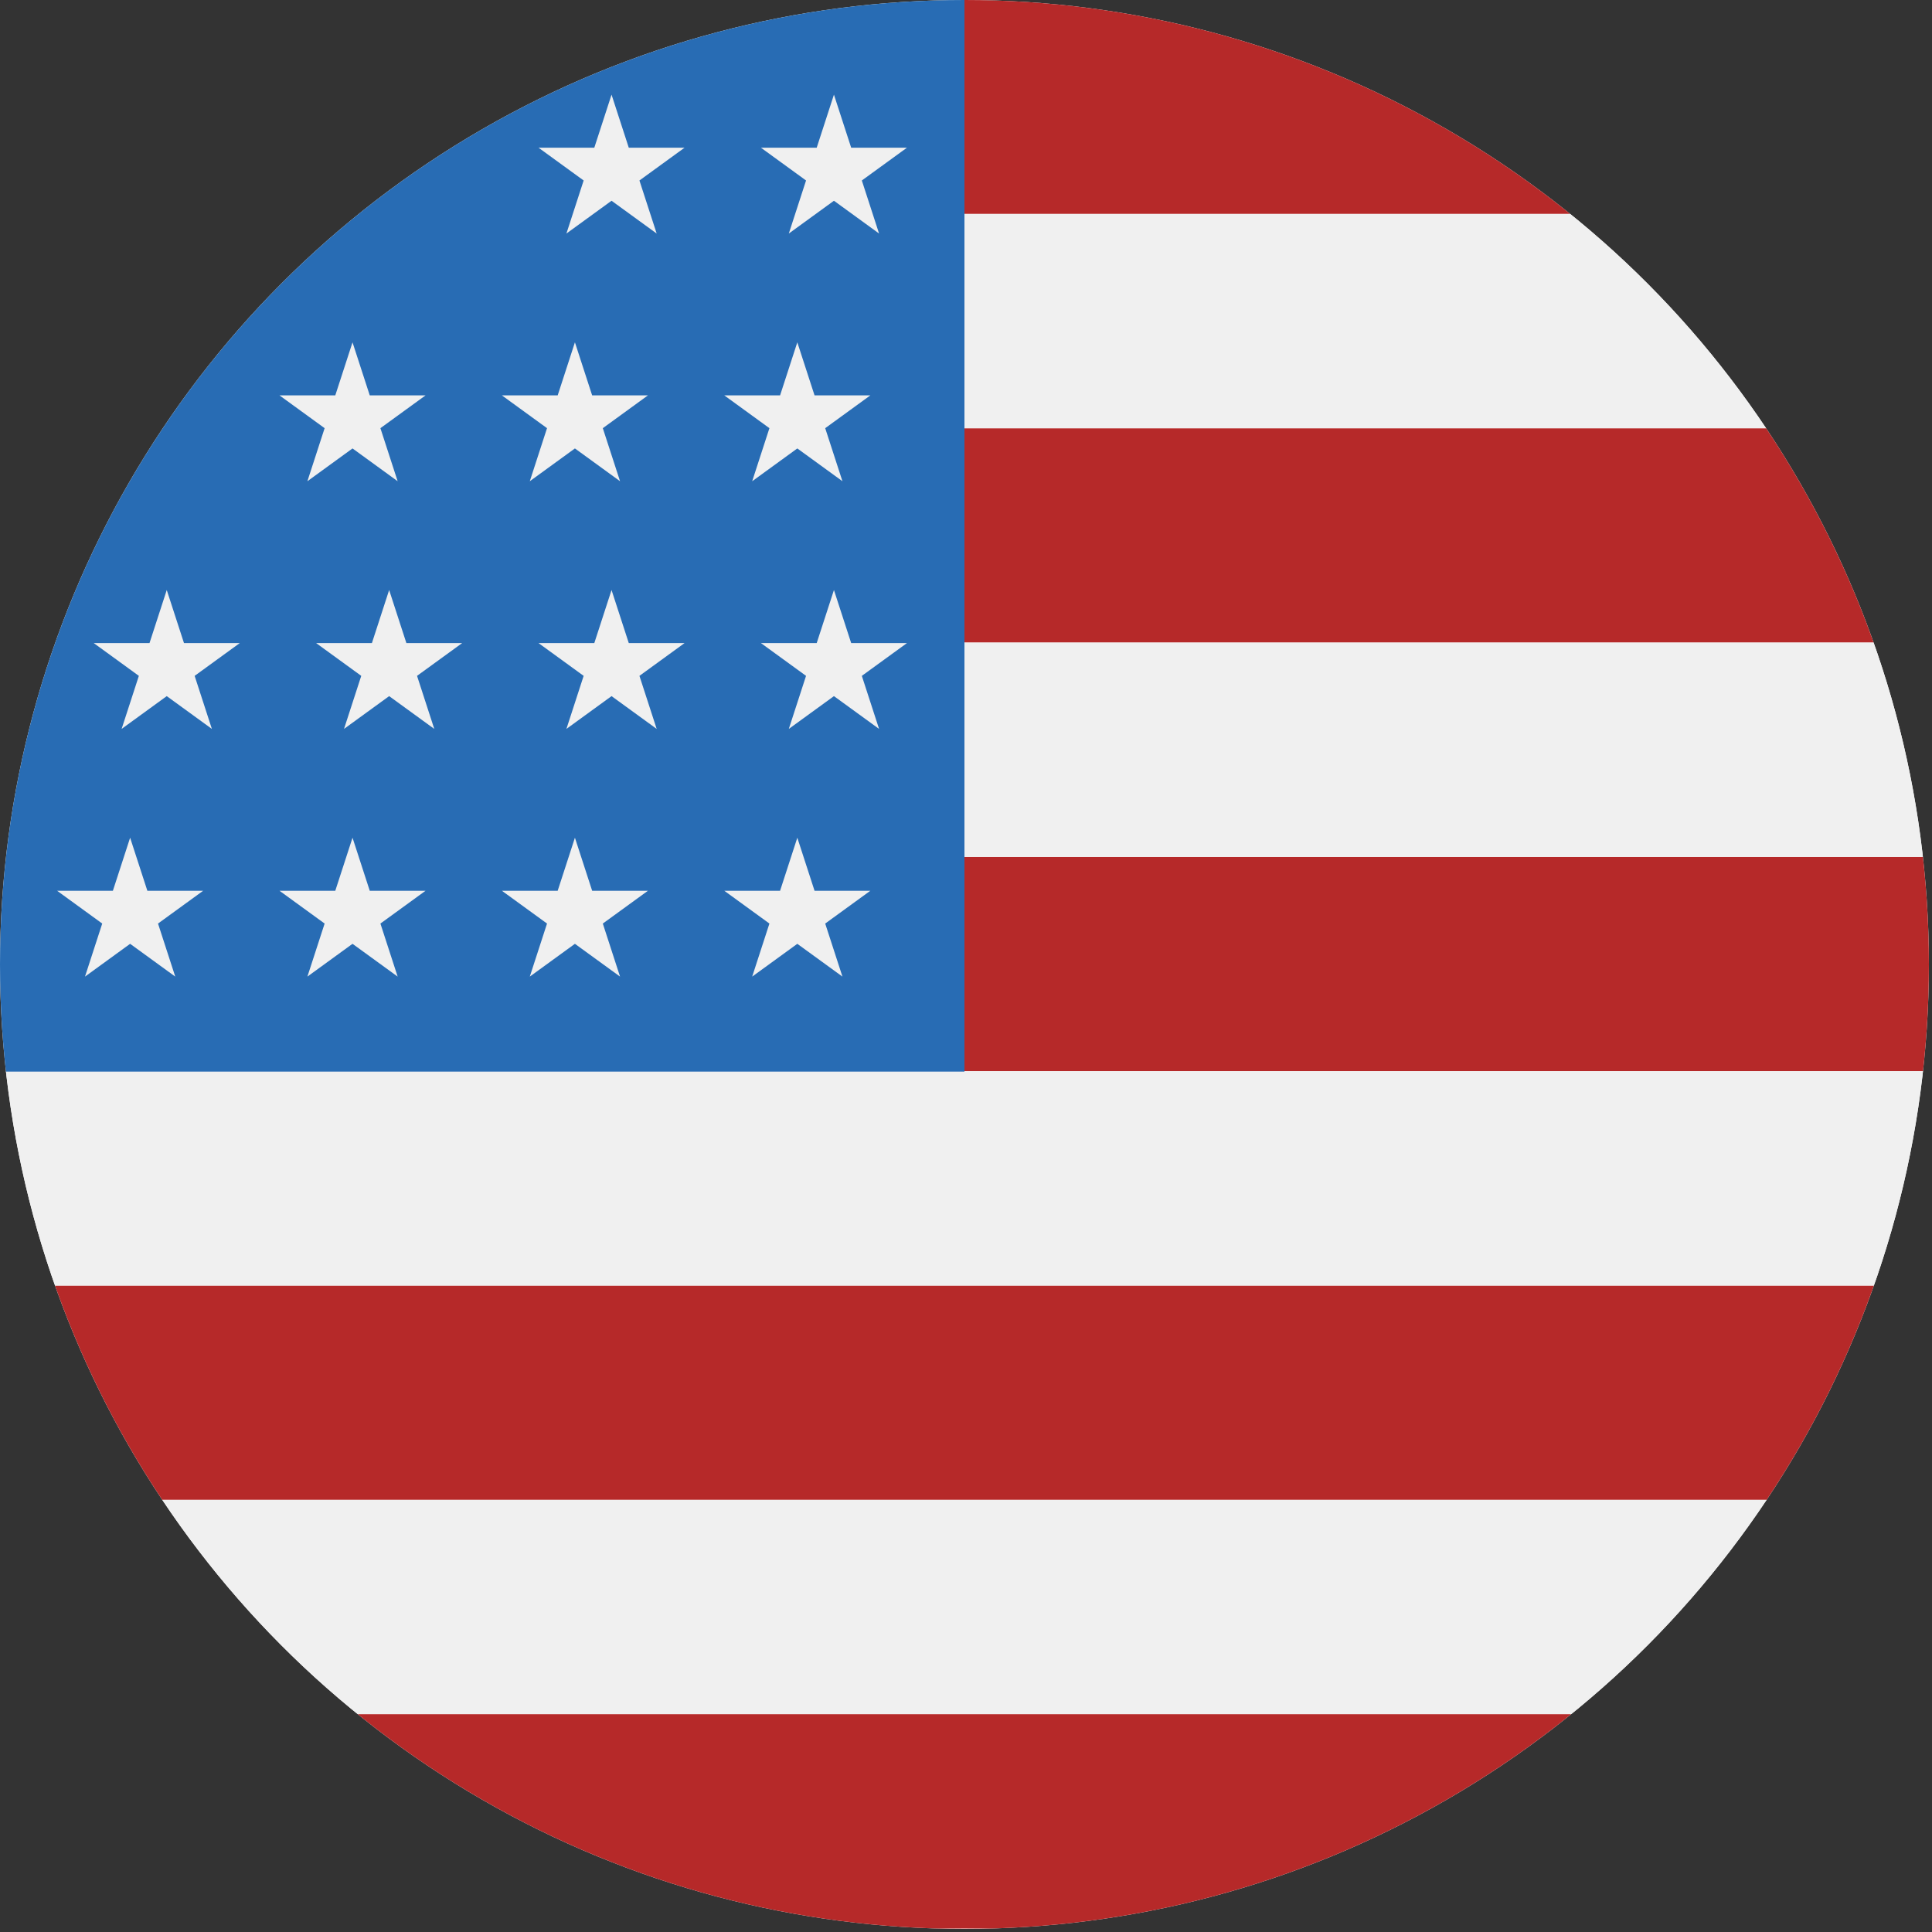
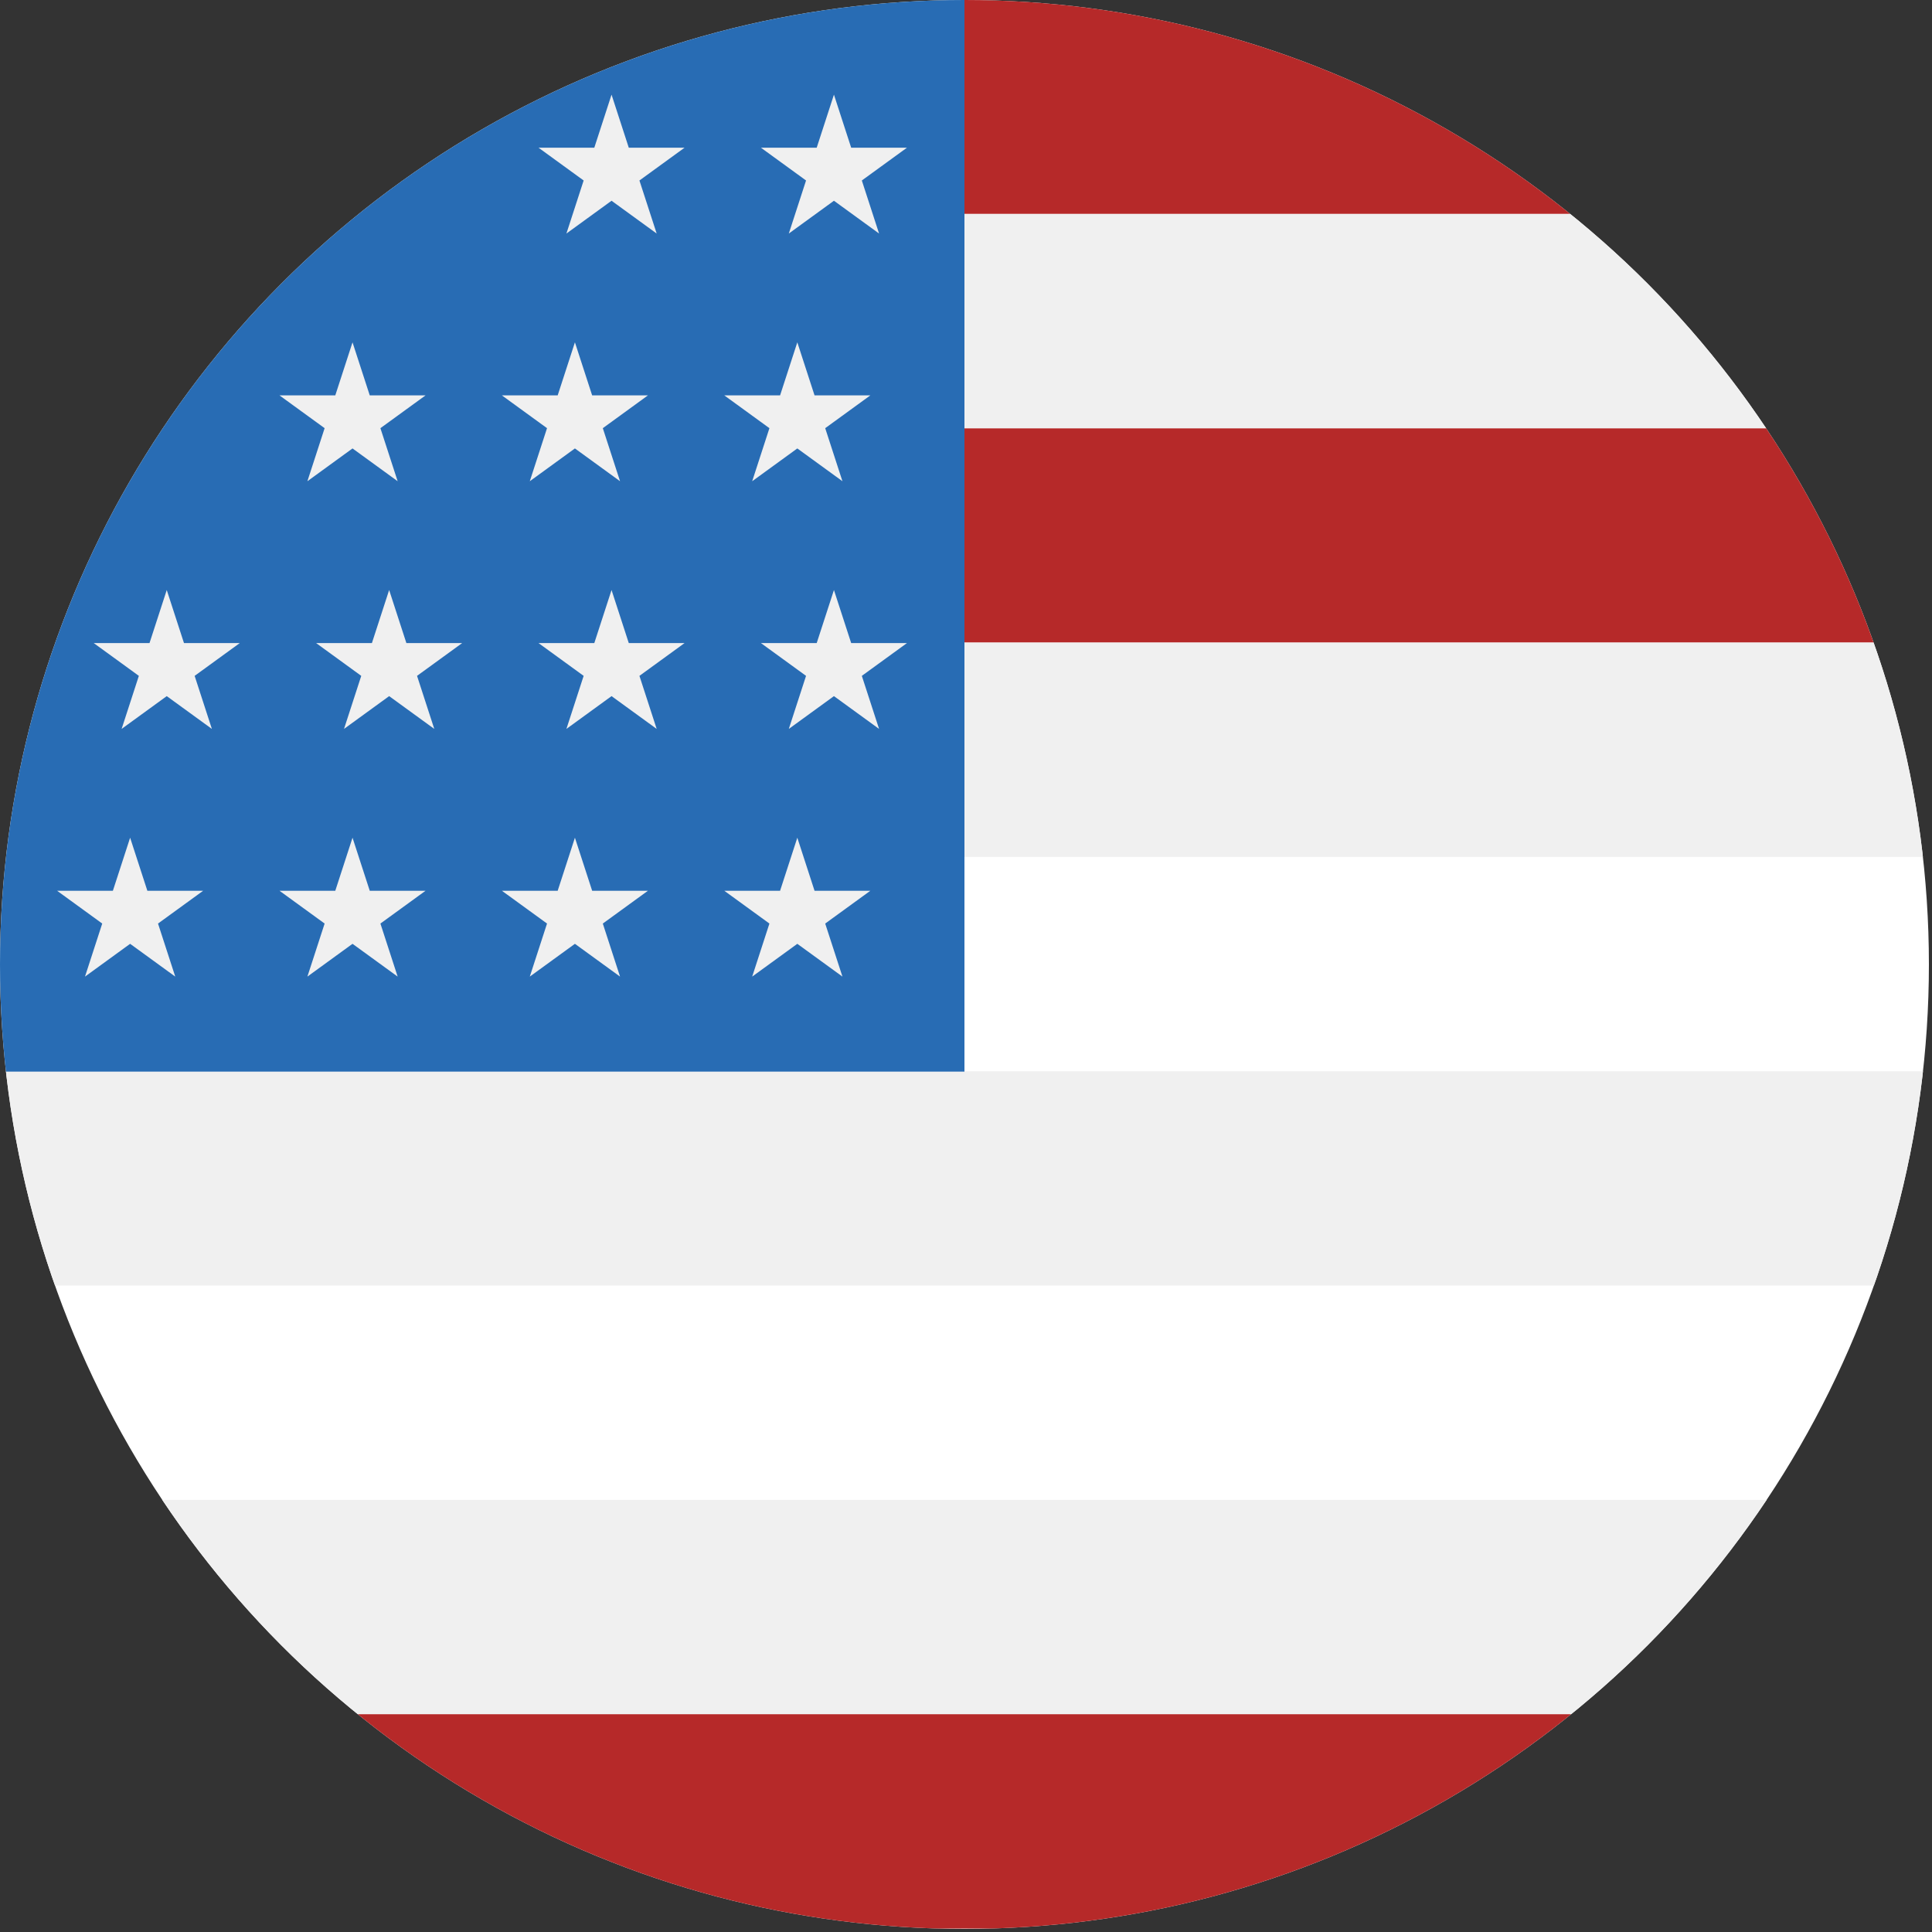
<svg xmlns="http://www.w3.org/2000/svg" xmlns:ns1="http://www.serif.com/" width="100%" height="100%" viewBox="0 0 20 20" version="1.1" xml:space="preserve" style="fill-rule:evenodd;clip-rule:evenodd;stroke-linejoin:round;stroke-miterlimit:2;">
  <rect x="0" y="0" width="20" height="20" fill="#333333" stroke="none" />
  <g transform="matrix(0.039,0,0,0.039,-1.68754e-13,-1.68754e-13)">
    <circle id="US-Flag" ns1:id="US Flag" cx="256" cy="256" r="256" style="fill:white;" />
    <clipPath id="_clip1">
      <circle id="US-Flag1" ns1:id="US Flag" cx="256" cy="256" r="256" />
    </clipPath>
    <g clip-path="url(#_clip1)">
      <g>
        <g transform="matrix(1,0,0,1.073,-5.68434e-14,-151.257)">
-           <rect x="0" y="458.991" width="512" height="53.009" style="fill:rgb(182,41,41);" />
-         </g>
+           </g>
        <g transform="matrix(1,0,0,1.073,-5.68434e-14,-94.368)">
          <rect x="0" y="458.991" width="512" height="53.009" style="fill:rgb(240,240,240);" />
        </g>
        <g transform="matrix(1,0,0,1.073,-5.68434e-14,-37.479)">
          <rect x="0" y="458.991" width="512" height="53.009" style="fill:rgb(182,41,41);" />
        </g>
        <g transform="matrix(0.5,0,0,1.073,256,-265.035)">
-           <rect x="0" y="458.991" width="512" height="53.009" style="fill:rgb(182,41,41);" />
-         </g>
+           </g>
        <g transform="matrix(0.5,0,0,1.073,256,-378.813)">
          <rect x="0" y="458.991" width="512" height="53.009" style="fill:rgb(182,41,41);" />
        </g>
        <g transform="matrix(0.5,0,0,1.073,256,-492.59)">
          <rect x="0" y="458.991" width="512" height="53.009" style="fill:rgb(182,41,41);" />
        </g>
        <g transform="matrix(1,0,0,1.073,-5.68434e-14,-208.146)">
          <rect x="0" y="458.991" width="512" height="53.009" style="fill:rgb(240,240,240);" />
        </g>
        <g transform="matrix(0.5,0,0,1.073,256,-321.924)">
          <rect x="0" y="458.991" width="512" height="53.009" style="fill:rgb(240,240,240);" />
        </g>
        <g transform="matrix(0.5,0,0,1.073,256,-435.702)">
          <rect x="0" y="458.991" width="512" height="53.009" style="fill:rgb(240,240,240);" />
        </g>
        <g transform="matrix(0.5,0,0,5.366,0,-2462.95)">
          <rect x="0" y="458.991" width="512" height="53.009" style="fill:rgb(40,108,180);" />
        </g>
        <g transform="matrix(0.572,0,0,0.572,95.593,130.839)">
          <path d="M202.871,160L210.869,184.618L236.754,184.618L215.813,199.832L223.812,224.449L202.871,209.235L181.93,224.449L189.928,199.832L168.988,184.618L194.872,184.618L202.871,160Z" style="fill:rgb(240,240,240);" />
        </g>
        <g transform="matrix(0.572,0,0,0.572,105.315,65.093)">
          <path d="M202.871,160L210.869,184.618L236.754,184.618L215.813,199.832L223.812,224.449L202.871,209.235L181.93,224.449L189.928,199.832L168.988,184.618L194.872,184.618L202.871,160Z" style="fill:rgb(240,240,240);" />
        </g>
        <g transform="matrix(0.572,0,0,0.572,95.593,-0.652)">
          <path d="M202.871,160L210.869,184.618L236.754,184.618L215.813,199.832L223.812,224.449L202.871,209.235L181.93,224.449L189.928,199.832L168.988,184.618L194.872,184.618L202.871,160Z" style="fill:rgb(240,240,240);" />
        </g>
        <g transform="matrix(0.572,0,0,0.572,105.315,-66.397)">
          <path d="M202.871,160L210.869,184.618L236.754,184.618L215.813,199.832L223.812,224.449L202.871,209.235L181.93,224.449L189.928,199.832L168.988,184.618L194.872,184.618L202.871,160Z" style="fill:rgb(240,240,240);" />
        </g>
        <g transform="matrix(0.572,0,0,0.572,46.283,-66.397)">
          <path d="M202.871,160L210.869,184.618L236.754,184.618L215.813,199.832L223.812,224.449L202.871,209.235L181.93,224.449L189.928,199.832L168.988,184.618L194.872,184.618L202.871,160Z" style="fill:rgb(240,240,240);" />
        </g>
        <g transform="matrix(0.572,0,0,0.572,-71.781,-66.397)">
          <path d="M202.871,160L210.869,184.618L236.754,184.618L215.813,199.832L223.812,224.449L202.871,209.235L181.93,224.449L189.928,199.832L168.988,184.618L194.872,184.618L202.871,160Z" style="fill:rgb(240,240,240);" />
        </g>
        <g transform="matrix(0.572,0,0,0.572,36.561,130.839)">
          <path d="M202.871,160L210.869,184.618L236.754,184.618L215.813,199.832L223.812,224.449L202.871,209.235L181.93,224.449L189.928,199.832L168.988,184.618L194.872,184.618L202.871,160Z" style="fill:rgb(240,240,240);" />
        </g>
        <g transform="matrix(0.572,0,0,0.572,46.283,65.093)">
          <path d="M202.871,160L210.869,184.618L236.754,184.618L215.813,199.832L223.812,224.449L202.871,209.235L181.93,224.449L189.928,199.832L168.988,184.618L194.872,184.618L202.871,160Z" style="fill:rgb(240,240,240);" />
        </g>
        <g transform="matrix(0.572,0,0,0.572,36.561,-0.652)">
          <path d="M202.871,160L210.869,184.618L236.754,184.618L215.813,199.832L223.812,224.449L202.871,209.235L181.93,224.449L189.928,199.832L168.988,184.618L194.872,184.618L202.871,160Z" style="fill:rgb(240,240,240);" />
        </g>
        <g transform="matrix(0.572,0,0,0.572,-22.471,-0.652)">
          <path d="M202.871,160L210.869,184.618L236.754,184.618L215.813,199.832L223.812,224.449L202.871,209.235L181.93,224.449L189.928,199.832L168.988,184.618L194.872,184.618L202.871,160Z" style="fill:rgb(240,240,240);" />
        </g>
        <g transform="matrix(0.572,0,0,0.572,-22.471,130.839)">
          <path d="M202.871,160L210.869,184.618L236.754,184.618L215.813,199.832L223.812,224.449L202.871,209.235L181.93,224.449L189.928,199.832L168.988,184.618L194.872,184.618L202.871,160Z" style="fill:rgb(240,240,240);" />
        </g>
        <g transform="matrix(0.572,0,0,0.572,-12.749,65.093)">
          <path d="M202.871,160L210.869,184.618L236.754,184.618L215.813,199.832L223.812,224.449L202.871,209.235L181.93,224.449L189.928,199.832L168.988,184.618L194.872,184.618L202.871,160Z" style="fill:rgb(240,240,240);" />
        </g>
        <g transform="matrix(0.572,0,0,0.572,-71.781,65.093)">
          <path d="M202.871,160L210.869,184.618L236.754,184.618L215.813,199.832L223.812,224.449L202.871,209.235L181.93,224.449L189.928,199.832L168.988,184.618L194.872,184.618L202.871,160Z" style="fill:rgb(240,240,240);" />
        </g>
        <g transform="matrix(0.572,0,0,0.572,-81.503,130.839)">
          <path d="M202.871,160L210.869,184.618L236.754,184.618L215.813,199.832L223.812,224.449L202.871,209.235L181.93,224.449L189.928,199.832L168.988,184.618L194.872,184.618L202.871,160Z" style="fill:rgb(240,240,240);" />
        </g>
      </g>
    </g>
  </g>
</svg>